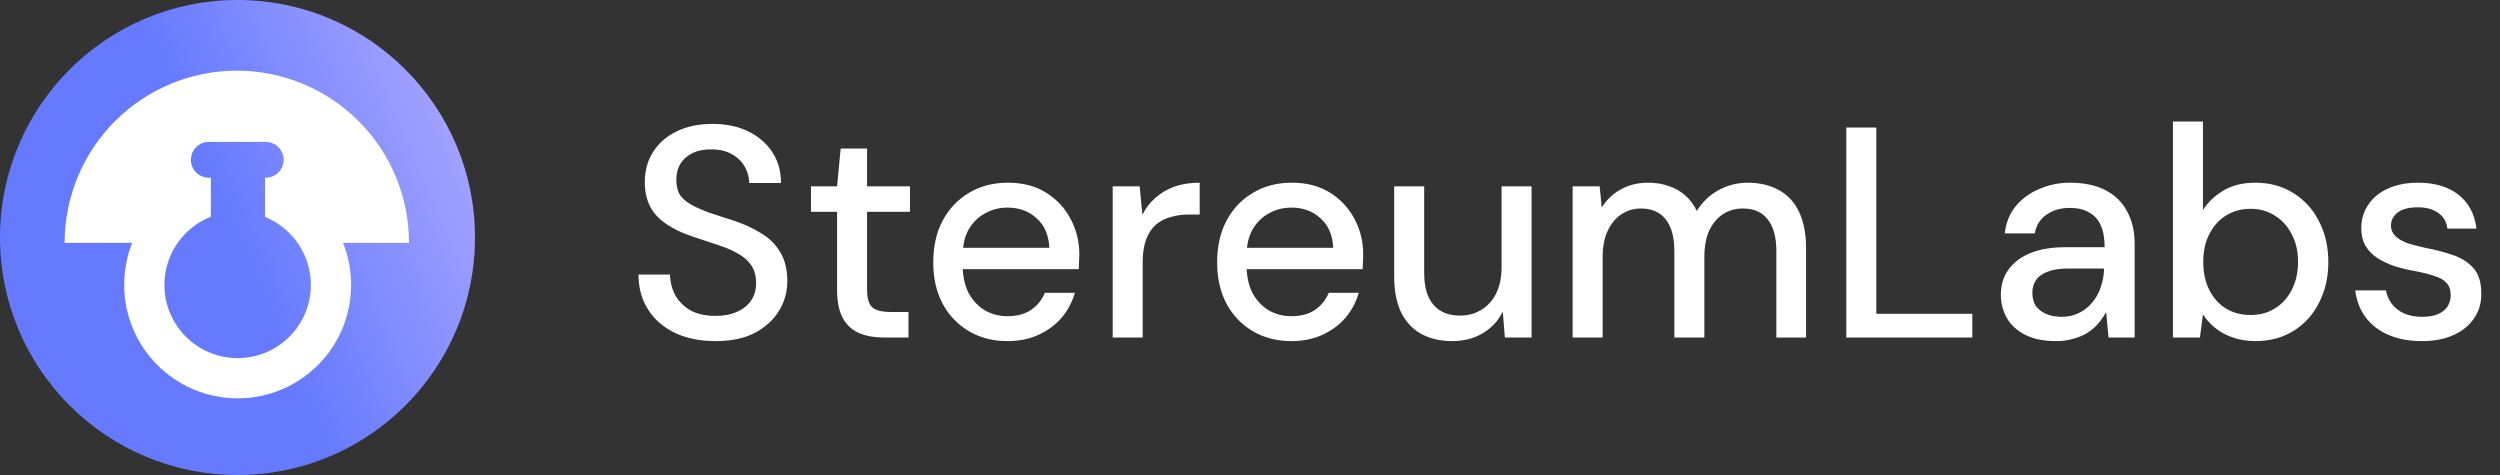
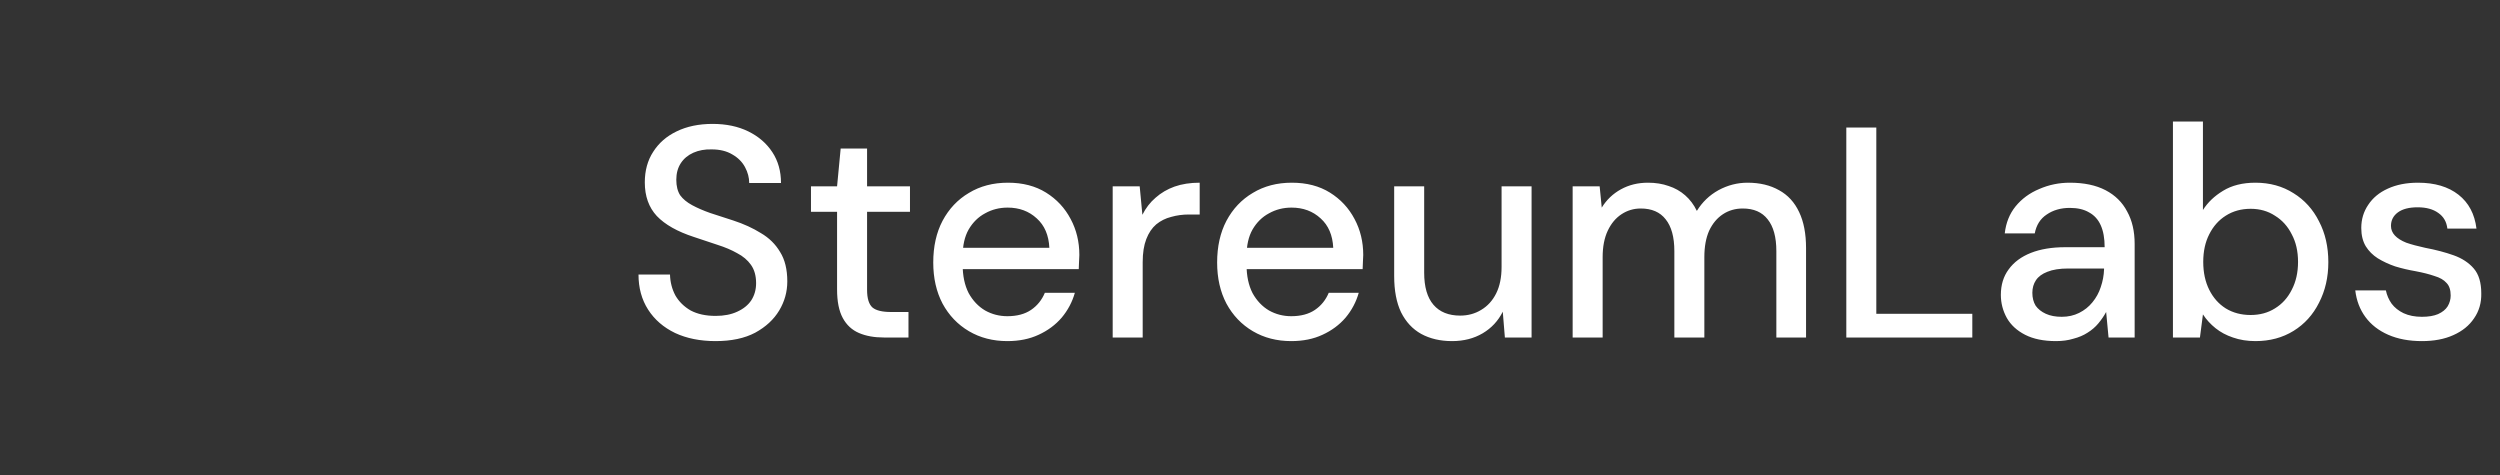
<svg xmlns="http://www.w3.org/2000/svg" width="200" height="38" viewBox="0 0 200 38" fill="none">
  <rect x="0" y="0" width="200" height="38" fill="#333333" stroke="none" />
  <g clip-path="url(#clip0_5896_2917)">
-     <path d="M38 19C38 8.507 29.493 0 19 0C8.507 0 0 8.507 0 19C0 29.493 8.507 38 19 38C29.493 38 38 29.493 38 19Z" fill="url(#paint0_linear_5896_2917)" />
-     <path d="M18.946 5.652C22.599 5.652 26.103 7.103 28.686 9.686C31.269 12.27 32.721 15.773 32.721 19.427H27.445C27.86 20.467 28.089 21.602 28.089 22.791C28.089 27.803 24.025 31.867 19.012 31.867C14 31.867 9.936 27.803 9.936 22.791C9.936 21.602 10.165 20.467 10.58 19.427H5.171C5.171 15.773 6.622 12.27 9.205 9.686C11.789 7.103 15.293 5.652 18.946 5.652ZM16.703 11.354C15.913 11.354 15.272 11.995 15.272 12.786C15.272 13.576 15.913 14.217 16.703 14.217H16.872V17.336C14.695 18.191 13.154 20.311 13.154 22.791C13.154 26.026 15.777 28.649 19.012 28.649C22.248 28.649 24.87 26.026 24.87 22.791C24.87 20.329 23.352 18.222 21.201 17.355V14.217H21.263C22.053 14.217 22.694 13.576 22.694 12.786C22.694 11.995 22.053 11.354 21.263 11.354H16.703Z" fill="white" />
-   </g>
+     </g>
  <path d="M57.248 27.288C56.016 27.288 54.936 27.072 54.008 26.64C53.08 26.192 52.36 25.568 51.848 24.768C51.336 23.968 51.08 23.032 51.08 21.96H53.6C53.616 22.568 53.76 23.128 54.032 23.64C54.32 24.136 54.728 24.536 55.256 24.84C55.8 25.128 56.464 25.272 57.248 25.272C57.92 25.272 58.496 25.16 58.976 24.936C59.472 24.712 59.848 24.408 60.104 24.024C60.36 23.624 60.488 23.168 60.488 22.656C60.488 22.064 60.352 21.576 60.08 21.192C59.808 20.808 59.44 20.496 58.976 20.256C58.528 20 58 19.776 57.392 19.584C56.8 19.392 56.176 19.184 55.52 18.96C54.192 18.528 53.2 17.968 52.544 17.28C51.904 16.592 51.584 15.696 51.584 14.592C51.584 13.648 51.808 12.832 52.256 12.144C52.704 11.44 53.328 10.896 54.128 10.512C54.944 10.112 55.904 9.912 57.008 9.912C58.096 9.912 59.048 10.112 59.864 10.512C60.68 10.912 61.32 11.464 61.784 12.168C62.248 12.872 62.48 13.696 62.48 14.64H59.936C59.936 14.208 59.824 13.784 59.6 13.368C59.376 12.952 59.04 12.616 58.592 12.36C58.144 12.088 57.592 11.952 56.936 11.952C56.392 11.936 55.904 12.024 55.472 12.216C55.04 12.408 54.704 12.688 54.464 13.056C54.224 13.424 54.104 13.864 54.104 14.376C54.104 14.888 54.208 15.304 54.416 15.624C54.64 15.928 54.96 16.192 55.376 16.416C55.792 16.64 56.272 16.848 56.816 17.04C57.376 17.216 57.992 17.416 58.664 17.64C59.496 17.912 60.232 18.248 60.872 18.648C61.528 19.032 62.04 19.536 62.408 20.16C62.792 20.768 62.984 21.552 62.984 22.512C62.984 23.344 62.768 24.12 62.336 24.84C61.904 25.56 61.264 26.152 60.416 26.616C59.568 27.064 58.512 27.288 57.248 27.288ZM70.71 27C69.942 27 69.278 26.88 68.718 26.64C68.158 26.4 67.726 26 67.422 25.44C67.118 24.88 66.966 24.12 66.966 23.16V16.944H64.878V14.904H66.966L67.254 11.88H69.366V14.904H72.798V16.944H69.366V23.184C69.366 23.872 69.51 24.344 69.798 24.6C70.086 24.84 70.582 24.96 71.286 24.96H72.678V27H70.71ZM80.588 27.288C79.436 27.288 78.412 27.024 77.516 26.496C76.62 25.968 75.916 25.232 75.404 24.288C74.908 23.344 74.66 22.248 74.66 21C74.66 19.72 74.908 18.608 75.404 17.664C75.916 16.704 76.62 15.96 77.516 15.432C78.412 14.888 79.452 14.616 80.636 14.616C81.82 14.616 82.836 14.88 83.684 15.408C84.532 15.936 85.188 16.64 85.652 17.52C86.116 18.384 86.348 19.344 86.348 20.4C86.348 20.56 86.34 20.736 86.324 20.928C86.324 21.104 86.316 21.304 86.3 21.528H76.412V19.824H83.948C83.9 18.816 83.564 18.032 82.94 17.472C82.316 16.896 81.54 16.608 80.612 16.608C79.956 16.608 79.356 16.76 78.812 17.064C78.268 17.352 77.828 17.784 77.492 18.36C77.172 18.92 77.012 19.632 77.012 20.496V21.168C77.012 22.064 77.172 22.824 77.492 23.448C77.828 24.056 78.268 24.52 78.812 24.84C79.356 25.144 79.948 25.296 80.588 25.296C81.356 25.296 81.988 25.128 82.484 24.792C82.98 24.456 83.348 24 83.588 23.424H85.988C85.78 24.16 85.428 24.824 84.932 25.416C84.436 25.992 83.82 26.448 83.084 26.784C82.364 27.12 81.532 27.288 80.588 27.288ZM89.015 27V14.904H91.175L91.391 17.184C91.663 16.64 92.015 16.184 92.447 15.816C92.879 15.432 93.383 15.136 93.959 14.928C94.551 14.72 95.223 14.616 95.975 14.616V17.16H95.111C94.615 17.16 94.143 17.224 93.695 17.352C93.247 17.464 92.847 17.664 92.495 17.952C92.159 18.24 91.895 18.632 91.703 19.128C91.511 19.624 91.415 20.24 91.415 20.976V27H89.015ZM103.299 27.288C102.147 27.288 101.123 27.024 100.227 26.496C99.331 25.968 98.627 25.232 98.115 24.288C97.619 23.344 97.371 22.248 97.371 21C97.371 19.72 97.619 18.608 98.115 17.664C98.627 16.704 99.331 15.96 100.227 15.432C101.123 14.888 102.163 14.616 103.347 14.616C104.531 14.616 105.547 14.88 106.395 15.408C107.243 15.936 107.899 16.64 108.363 17.52C108.827 18.384 109.059 19.344 109.059 20.4C109.059 20.56 109.051 20.736 109.035 20.928C109.035 21.104 109.027 21.304 109.011 21.528H99.123V19.824H106.659C106.611 18.816 106.275 18.032 105.651 17.472C105.027 16.896 104.251 16.608 103.323 16.608C102.667 16.608 102.067 16.76 101.523 17.064C100.979 17.352 100.539 17.784 100.203 18.36C99.883 18.92 99.723 19.632 99.723 20.496V21.168C99.723 22.064 99.883 22.824 100.203 23.448C100.539 24.056 100.979 24.52 101.523 24.84C102.067 25.144 102.659 25.296 103.299 25.296C104.067 25.296 104.699 25.128 105.195 24.792C105.691 24.456 106.059 24 106.299 23.424H108.699C108.491 24.16 108.139 24.824 107.643 25.416C107.147 25.992 106.531 26.448 105.795 26.784C105.075 27.12 104.243 27.288 103.299 27.288ZM116.166 27.288C115.222 27.288 114.398 27.096 113.694 26.712C113.006 26.328 112.47 25.752 112.086 24.984C111.718 24.216 111.534 23.248 111.534 22.08V14.904H113.934V21.816C113.934 22.952 114.182 23.808 114.678 24.384C115.174 24.96 115.886 25.248 116.814 25.248C117.438 25.248 117.998 25.096 118.494 24.792C119.006 24.488 119.406 24.048 119.694 23.472C119.982 22.896 120.126 22.192 120.126 21.36V14.904H122.526V27H120.39L120.222 24.936C119.854 25.672 119.318 26.248 118.614 26.664C117.91 27.08 117.094 27.288 116.166 27.288ZM125.812 27V14.904H127.972L128.14 16.608C128.524 15.984 129.036 15.496 129.676 15.144C130.316 14.792 131.036 14.616 131.836 14.616C132.444 14.616 132.996 14.704 133.492 14.88C133.988 15.04 134.428 15.288 134.812 15.624C135.196 15.96 135.508 16.376 135.748 16.872C136.18 16.168 136.756 15.616 137.476 15.216C138.212 14.816 138.988 14.616 139.804 14.616C140.78 14.616 141.62 14.816 142.324 15.216C143.028 15.6 143.564 16.184 143.932 16.968C144.3 17.736 144.484 18.696 144.484 19.848V27H142.108V20.088C142.108 18.968 141.876 18.12 141.412 17.544C140.964 16.968 140.3 16.68 139.42 16.68C138.828 16.68 138.3 16.832 137.836 17.136C137.372 17.44 137.004 17.88 136.732 18.456C136.476 19.032 136.348 19.736 136.348 20.568V27H133.948V20.088C133.948 18.968 133.716 18.12 133.252 17.544C132.804 16.968 132.14 16.68 131.26 16.68C130.7 16.68 130.188 16.832 129.724 17.136C129.26 17.44 128.892 17.88 128.62 18.456C128.348 19.032 128.212 19.736 128.212 20.568V27H125.812ZM147.705 27V10.2H150.105V25.104H157.785V27H147.705ZM164.484 27.288C163.492 27.288 162.668 27.12 162.012 26.784C161.356 26.448 160.868 26 160.548 25.44C160.228 24.864 160.068 24.248 160.068 23.592C160.068 22.792 160.276 22.112 160.692 21.552C161.108 20.976 161.7 20.536 162.468 20.232C163.236 19.928 164.156 19.776 165.228 19.776H168.372C168.372 19.072 168.268 18.488 168.06 18.024C167.852 17.56 167.54 17.216 167.124 16.992C166.724 16.752 166.212 16.632 165.588 16.632C164.868 16.632 164.252 16.808 163.74 17.16C163.228 17.496 162.908 18 162.78 18.672H160.38C160.476 17.824 160.764 17.104 161.244 16.512C161.74 15.904 162.372 15.44 163.14 15.12C163.908 14.784 164.724 14.616 165.588 14.616C166.724 14.616 167.676 14.816 168.444 15.216C169.212 15.616 169.788 16.184 170.172 16.92C170.572 17.64 170.772 18.504 170.772 19.512V27H168.684L168.492 24.96C168.316 25.28 168.108 25.584 167.868 25.872C167.628 26.16 167.34 26.408 167.004 26.616C166.684 26.824 166.308 26.984 165.876 27.096C165.46 27.224 164.996 27.288 164.484 27.288ZM164.94 25.344C165.452 25.344 165.916 25.24 166.332 25.032C166.748 24.824 167.1 24.544 167.388 24.192C167.692 23.824 167.916 23.416 168.06 22.968C168.22 22.504 168.308 22.032 168.324 21.552V21.48H165.468C164.78 21.48 164.22 21.568 163.788 21.744C163.372 21.904 163.068 22.128 162.876 22.416C162.684 22.704 162.588 23.04 162.588 23.424C162.588 23.824 162.676 24.168 162.852 24.456C163.044 24.728 163.316 24.944 163.668 25.104C164.02 25.264 164.444 25.344 164.94 25.344ZM180.435 27.288C179.779 27.288 179.179 27.192 178.635 27C178.107 26.824 177.643 26.576 177.243 26.256C176.843 25.936 176.507 25.568 176.235 25.152L175.995 27H173.835V9.72H176.235V16.8C176.619 16.192 177.155 15.68 177.843 15.264C178.547 14.832 179.411 14.616 180.435 14.616C181.587 14.616 182.603 14.896 183.483 15.456C184.363 16 185.043 16.752 185.523 17.712C186.019 18.656 186.267 19.744 186.267 20.976C186.267 22.176 186.019 23.256 185.523 24.216C185.043 25.176 184.363 25.928 183.483 26.472C182.603 27.016 181.587 27.288 180.435 27.288ZM180.051 25.2C180.787 25.2 181.435 25.024 181.995 24.672C182.571 24.32 183.019 23.824 183.339 23.184C183.675 22.544 183.843 21.8 183.843 20.952C183.843 20.104 183.675 19.368 183.339 18.744C183.019 18.104 182.571 17.608 181.995 17.256C181.435 16.888 180.787 16.704 180.051 16.704C179.299 16.704 178.635 16.888 178.059 17.256C177.499 17.608 177.059 18.104 176.739 18.744C176.419 19.368 176.259 20.104 176.259 20.952C176.259 21.8 176.419 22.544 176.739 23.184C177.059 23.824 177.499 24.32 178.059 24.672C178.635 25.024 179.299 25.2 180.051 25.2ZM193.75 27.288C192.726 27.288 191.83 27.12 191.062 26.784C190.294 26.448 189.686 25.976 189.238 25.368C188.79 24.76 188.518 24.048 188.422 23.232H190.87C190.95 23.616 191.102 23.968 191.326 24.288C191.566 24.608 191.886 24.864 192.286 25.056C192.702 25.248 193.19 25.344 193.75 25.344C194.278 25.344 194.71 25.272 195.046 25.128C195.398 24.968 195.654 24.76 195.814 24.504C195.974 24.232 196.054 23.944 196.054 23.64C196.054 23.192 195.942 22.856 195.718 22.632C195.51 22.392 195.19 22.208 194.758 22.08C194.342 21.936 193.838 21.808 193.246 21.696C192.686 21.6 192.142 21.472 191.614 21.312C191.102 21.136 190.638 20.92 190.222 20.664C189.822 20.408 189.502 20.088 189.262 19.704C189.022 19.304 188.902 18.816 188.902 18.24C188.902 17.552 189.086 16.936 189.454 16.392C189.822 15.832 190.342 15.4 191.014 15.096C191.702 14.776 192.51 14.616 193.438 14.616C194.782 14.616 195.862 14.936 196.678 15.576C197.494 16.216 197.974 17.12 198.118 18.288H195.79C195.726 17.744 195.486 17.328 195.07 17.04C194.654 16.736 194.102 16.584 193.414 16.584C192.726 16.584 192.198 16.72 191.83 16.992C191.462 17.264 191.278 17.624 191.278 18.072C191.278 18.36 191.382 18.616 191.59 18.84C191.798 19.064 192.102 19.256 192.502 19.416C192.918 19.56 193.422 19.696 194.014 19.824C194.862 19.984 195.622 20.184 196.294 20.424C196.966 20.664 197.502 21.016 197.902 21.48C198.302 21.944 198.502 22.608 198.502 23.472C198.518 24.224 198.326 24.888 197.926 25.464C197.542 26.04 196.99 26.488 196.27 26.808C195.566 27.128 194.726 27.288 193.75 27.288Z" fill="white" />
  <defs>
    <linearGradient id="paint0_linear_5896_2917" x1="-94" y1="-145.5" x2="-38.705" y2="-168.939" gradientUnits="userSpaceOnUse">
      <stop offset="0.655" stop-color="#657AFF" />
      <stop offset="1" stop-color="#A4A3FF" />
    </linearGradient>
    <clipPath id="clip0_5896_2917">
      <rect width="38" height="38" fill="white" />
    </clipPath>
  </defs>
</svg>